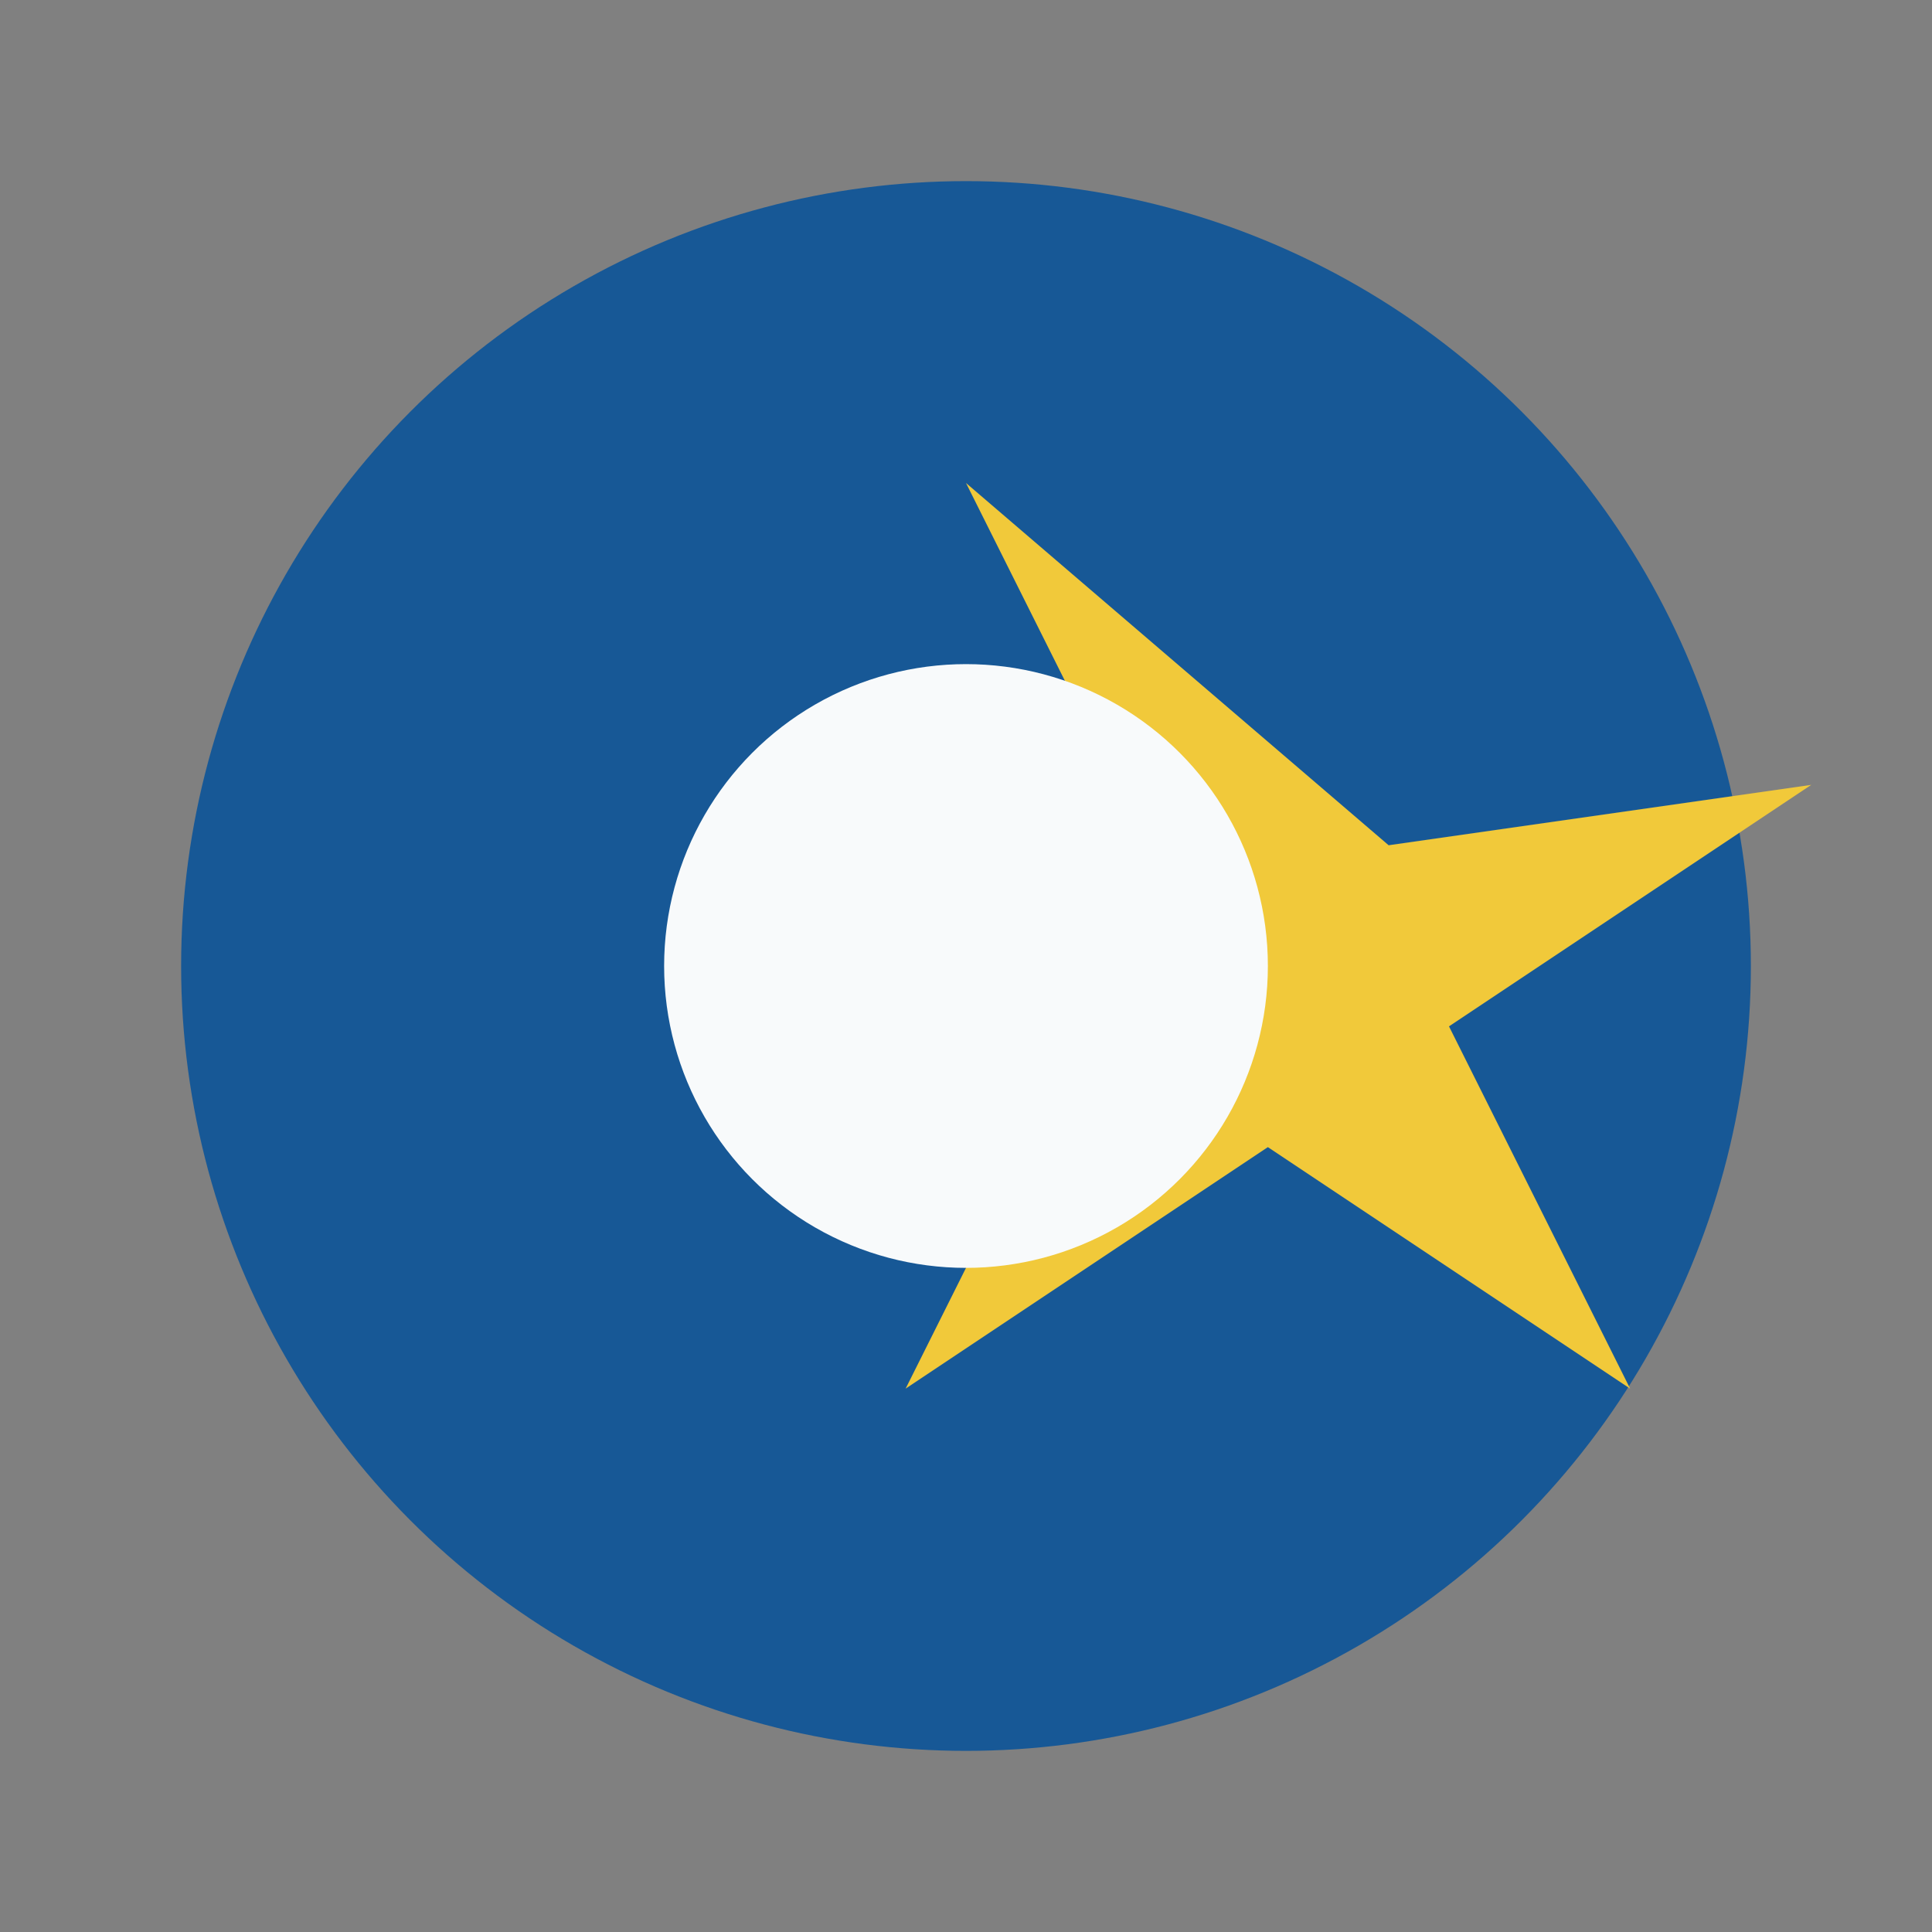
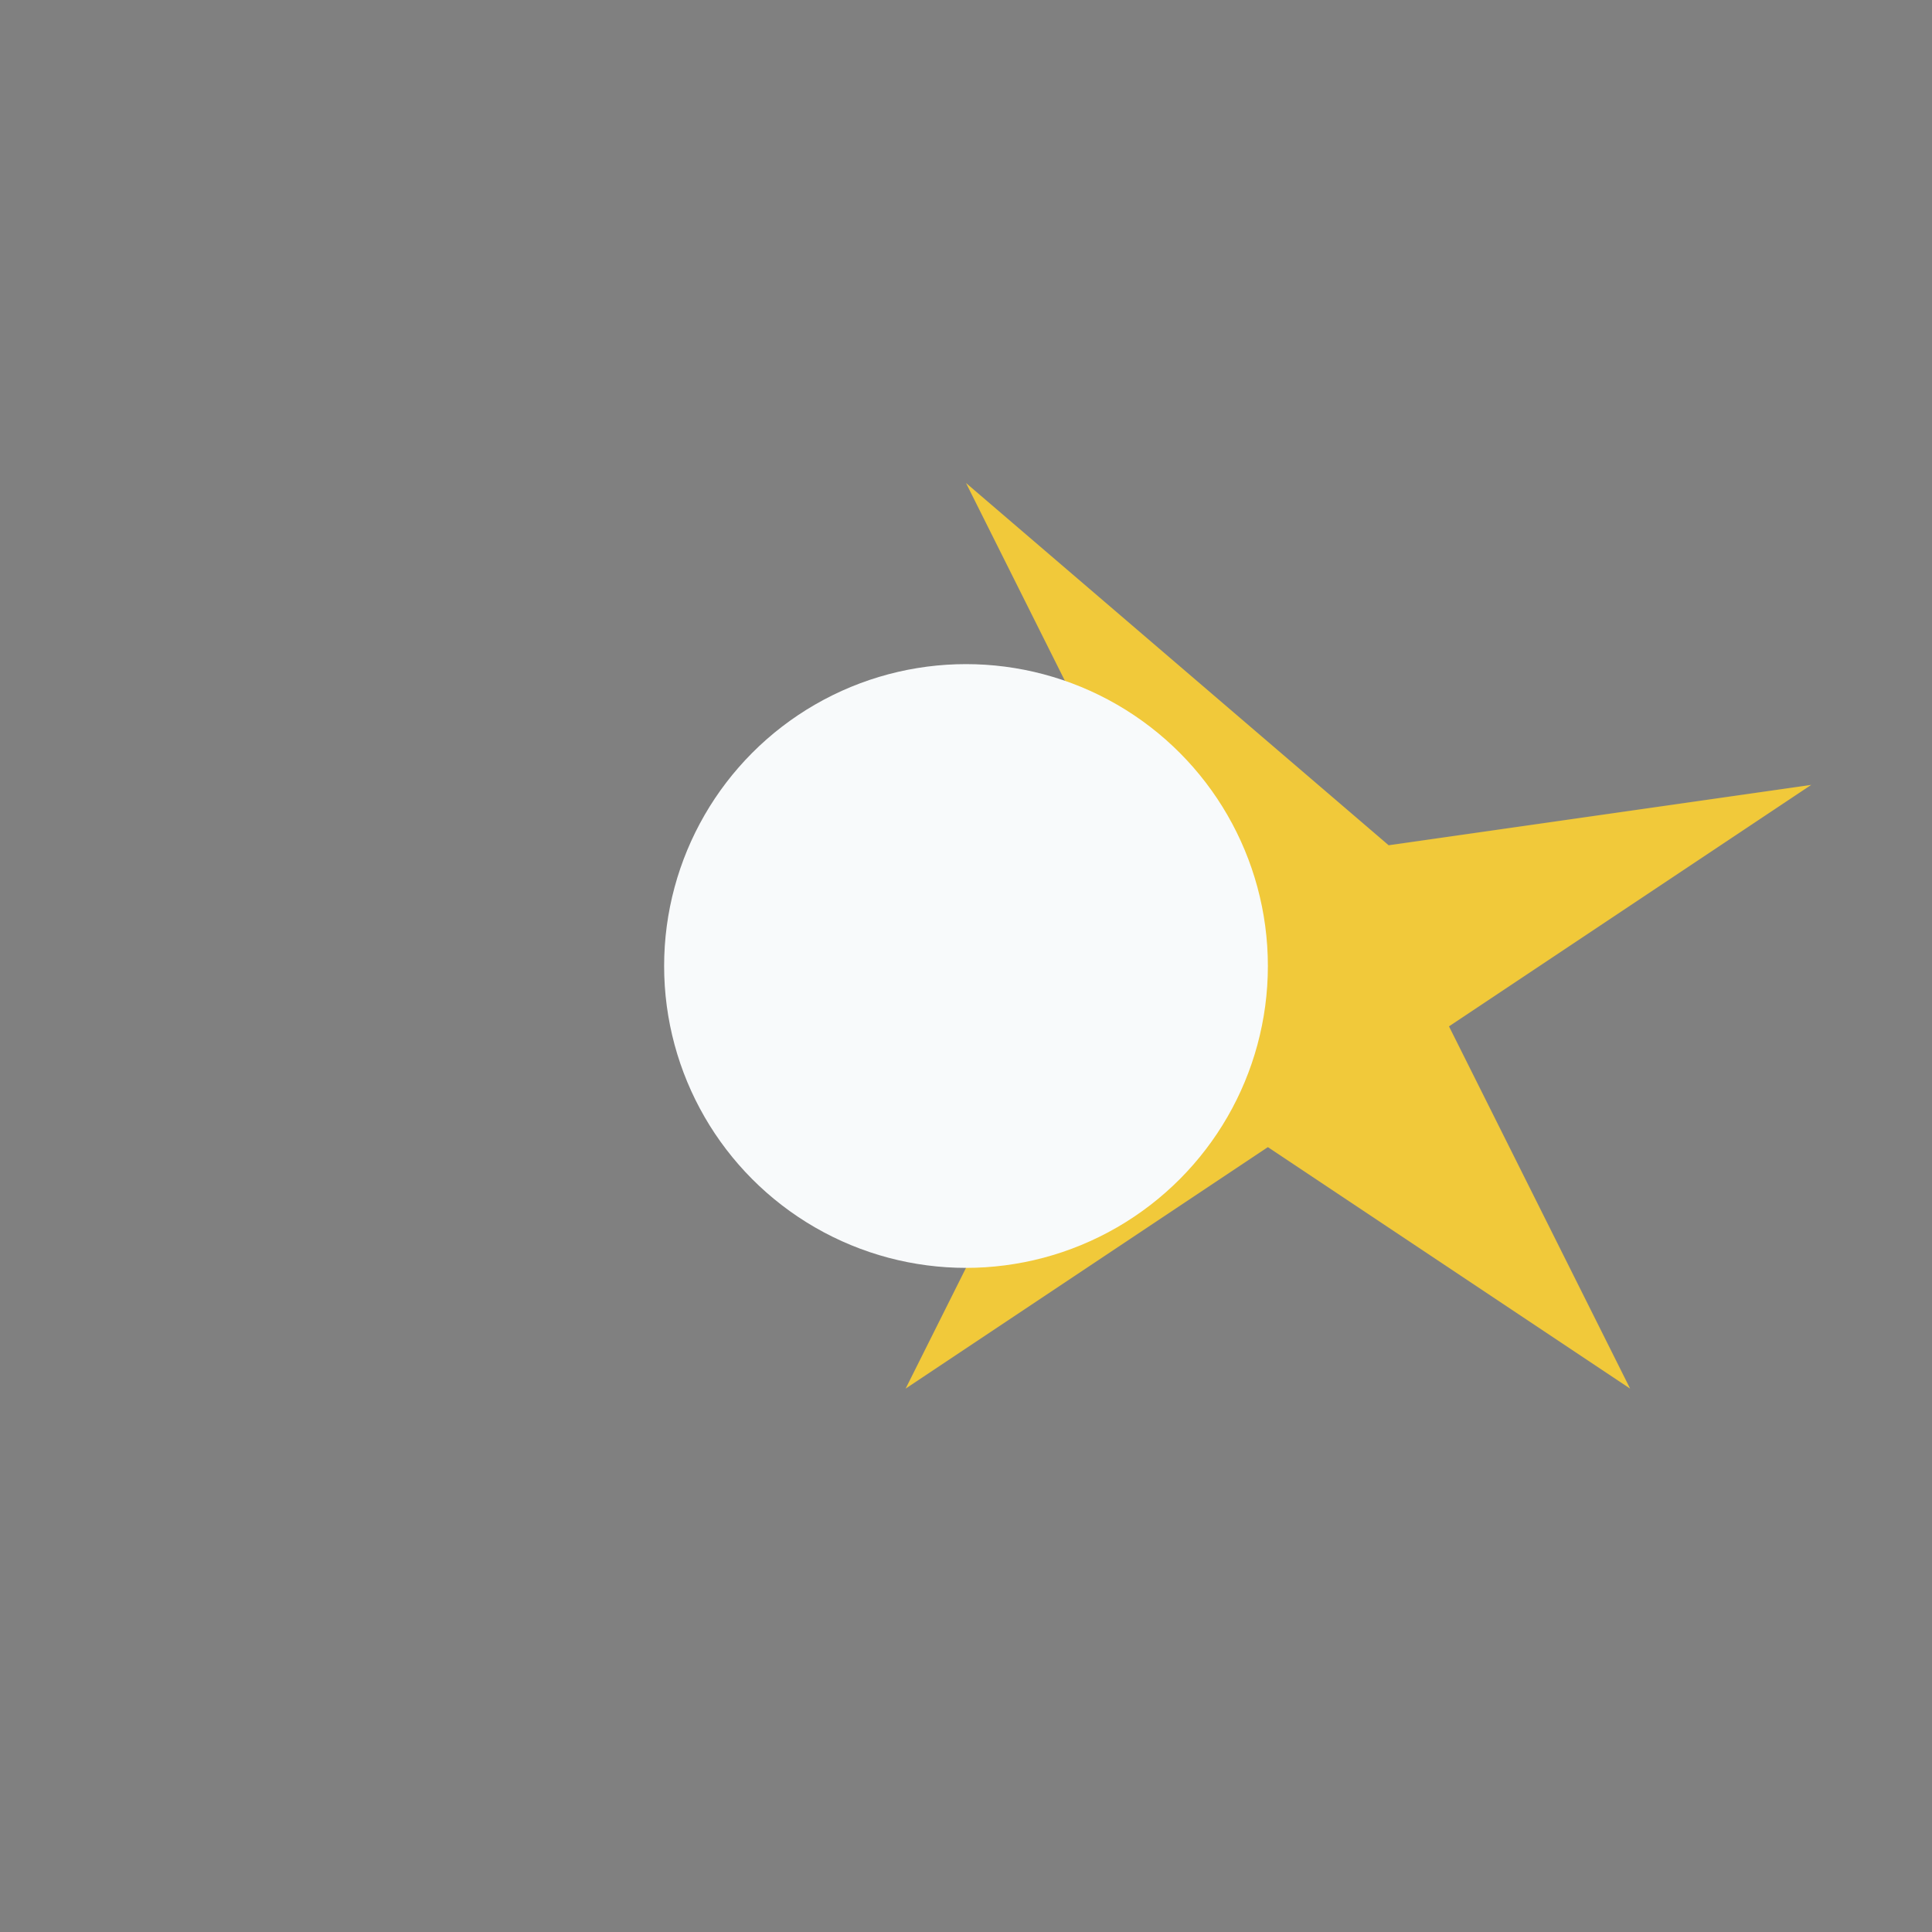
<svg xmlns="http://www.w3.org/2000/svg" width="32" height="32" viewBox="0 0 32 32">
  <rect x="0" y="0" width="32" height="32" fill="#808080" stroke="none" />
-   <circle cx="16" cy="16" r="13" fill="#175896" />
  <path d="M16 8l3 6-7-1 6 4-3 6 6-4 6 4-3-6 6-4-7 1z" fill="#F1C93A" />
  <circle cx="16" cy="16" r="5" fill="#F8FAFB" />
</svg>